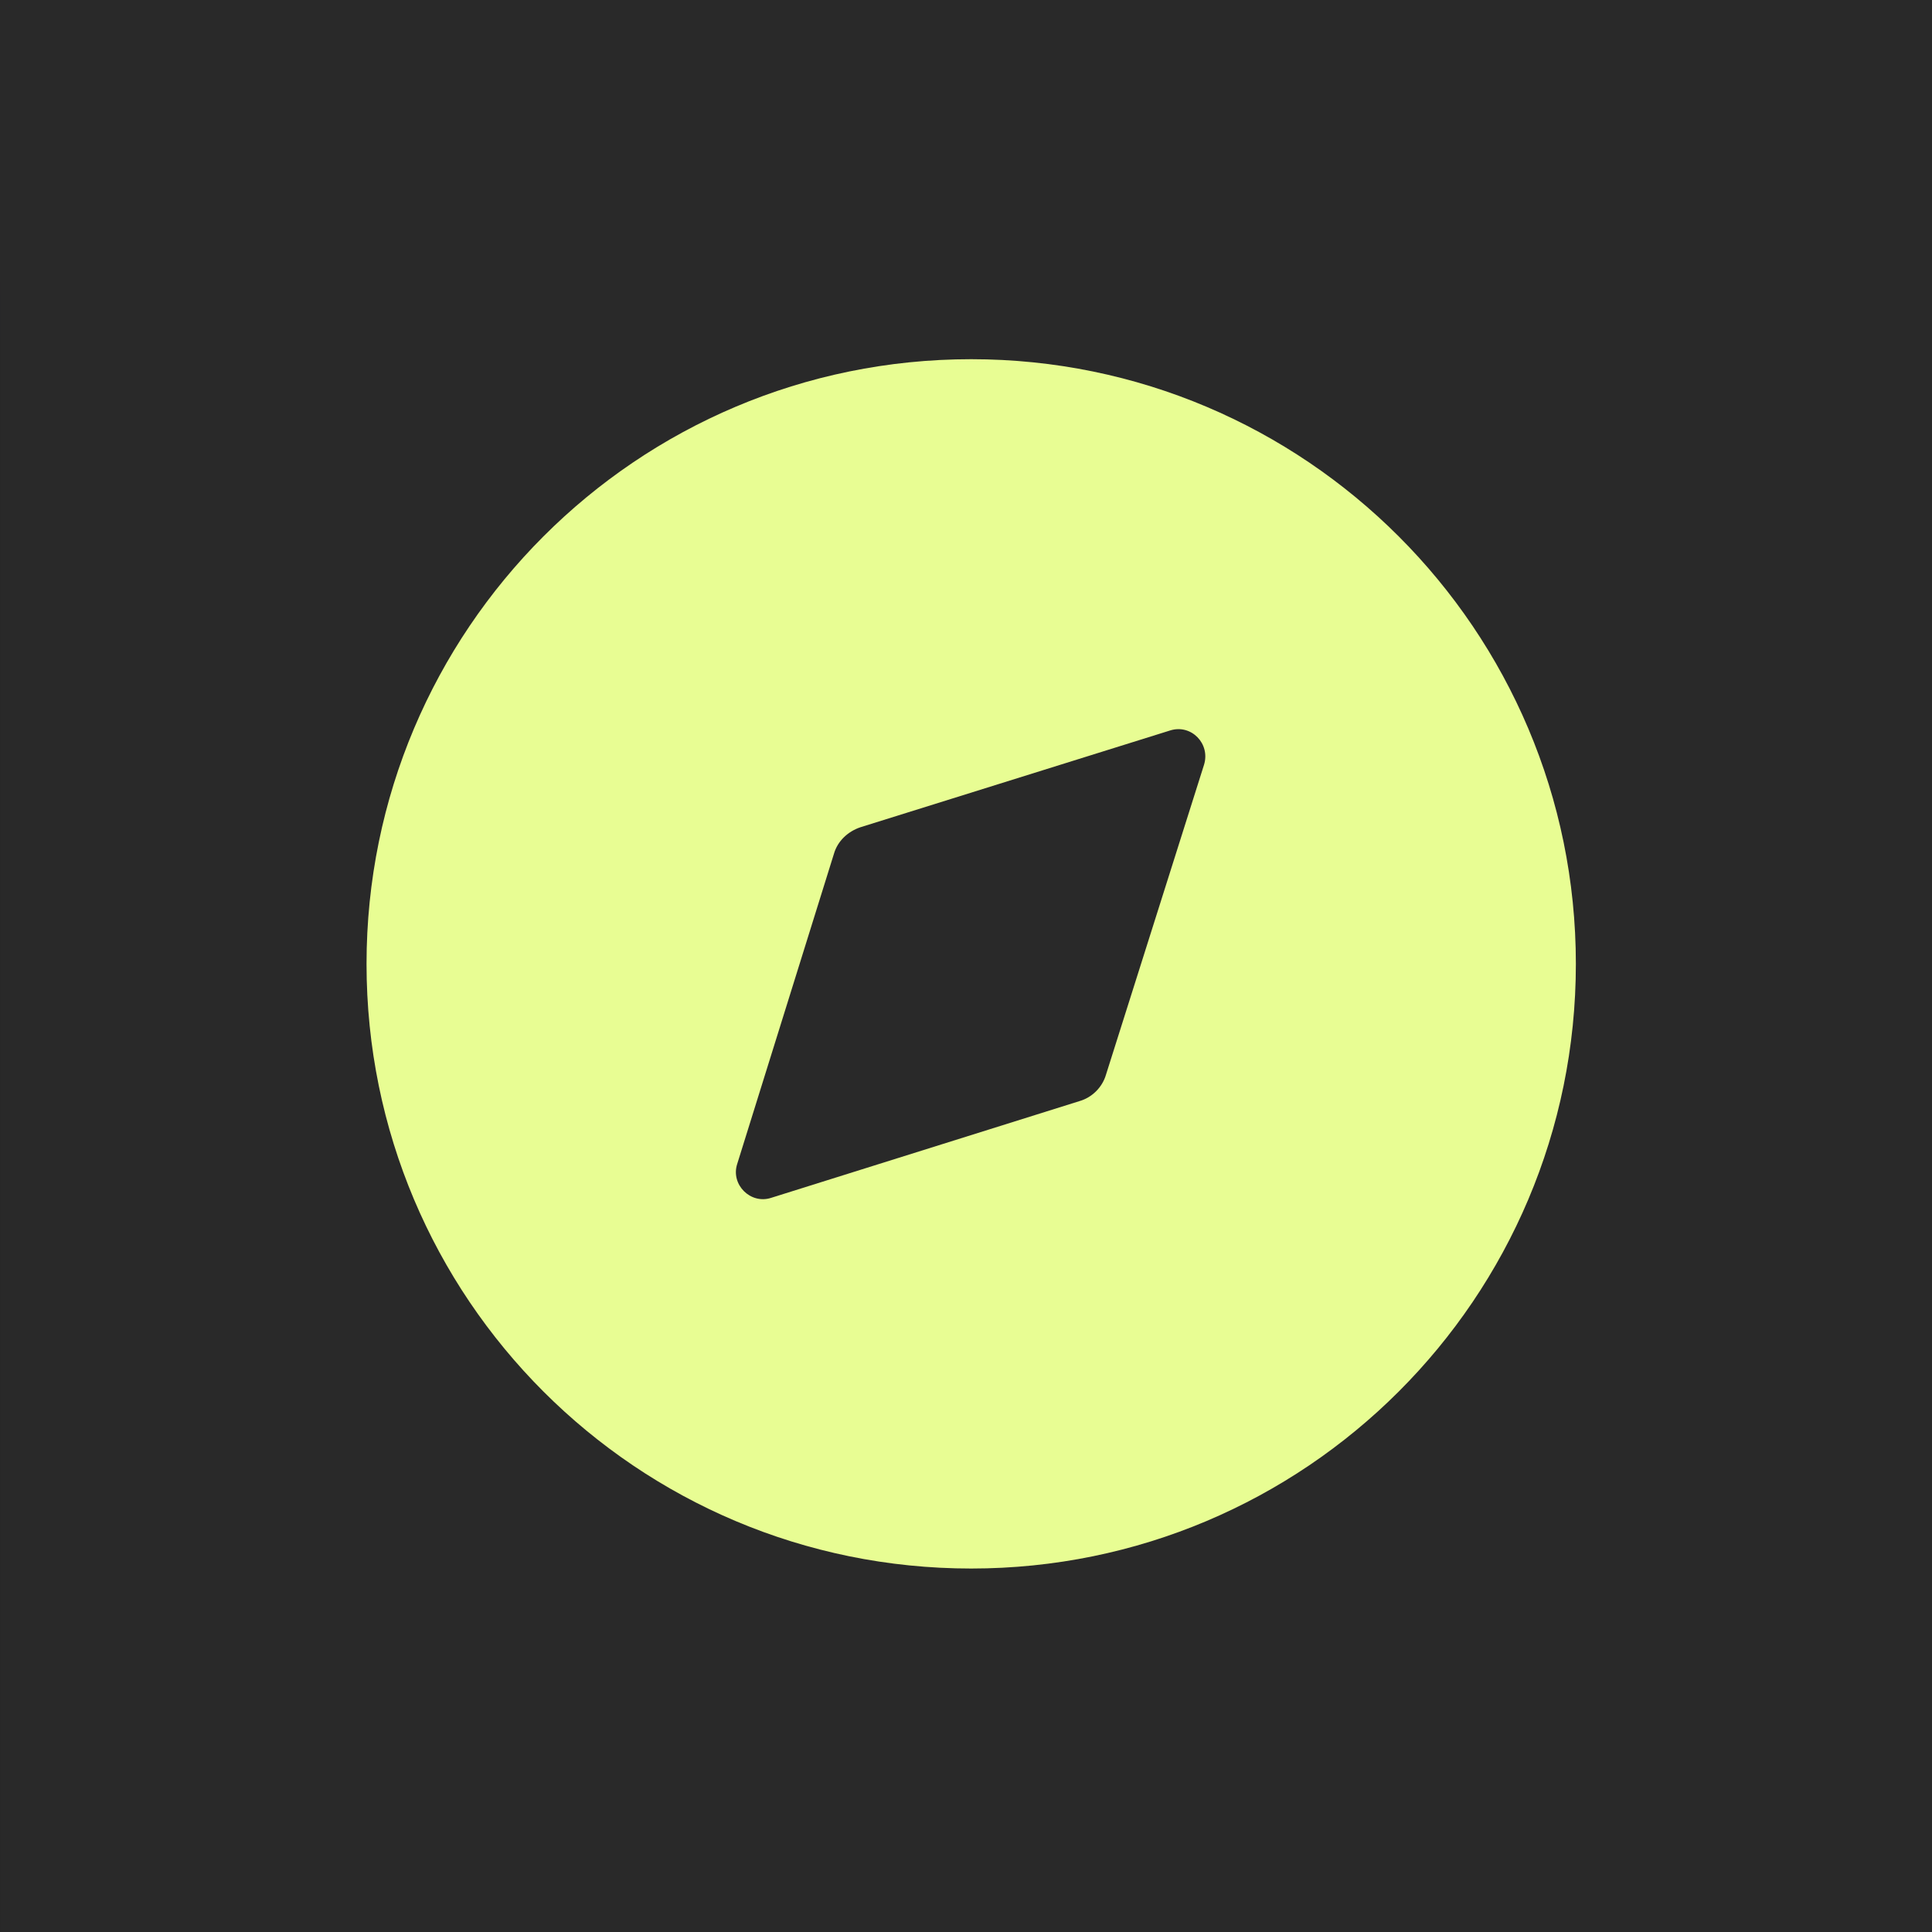
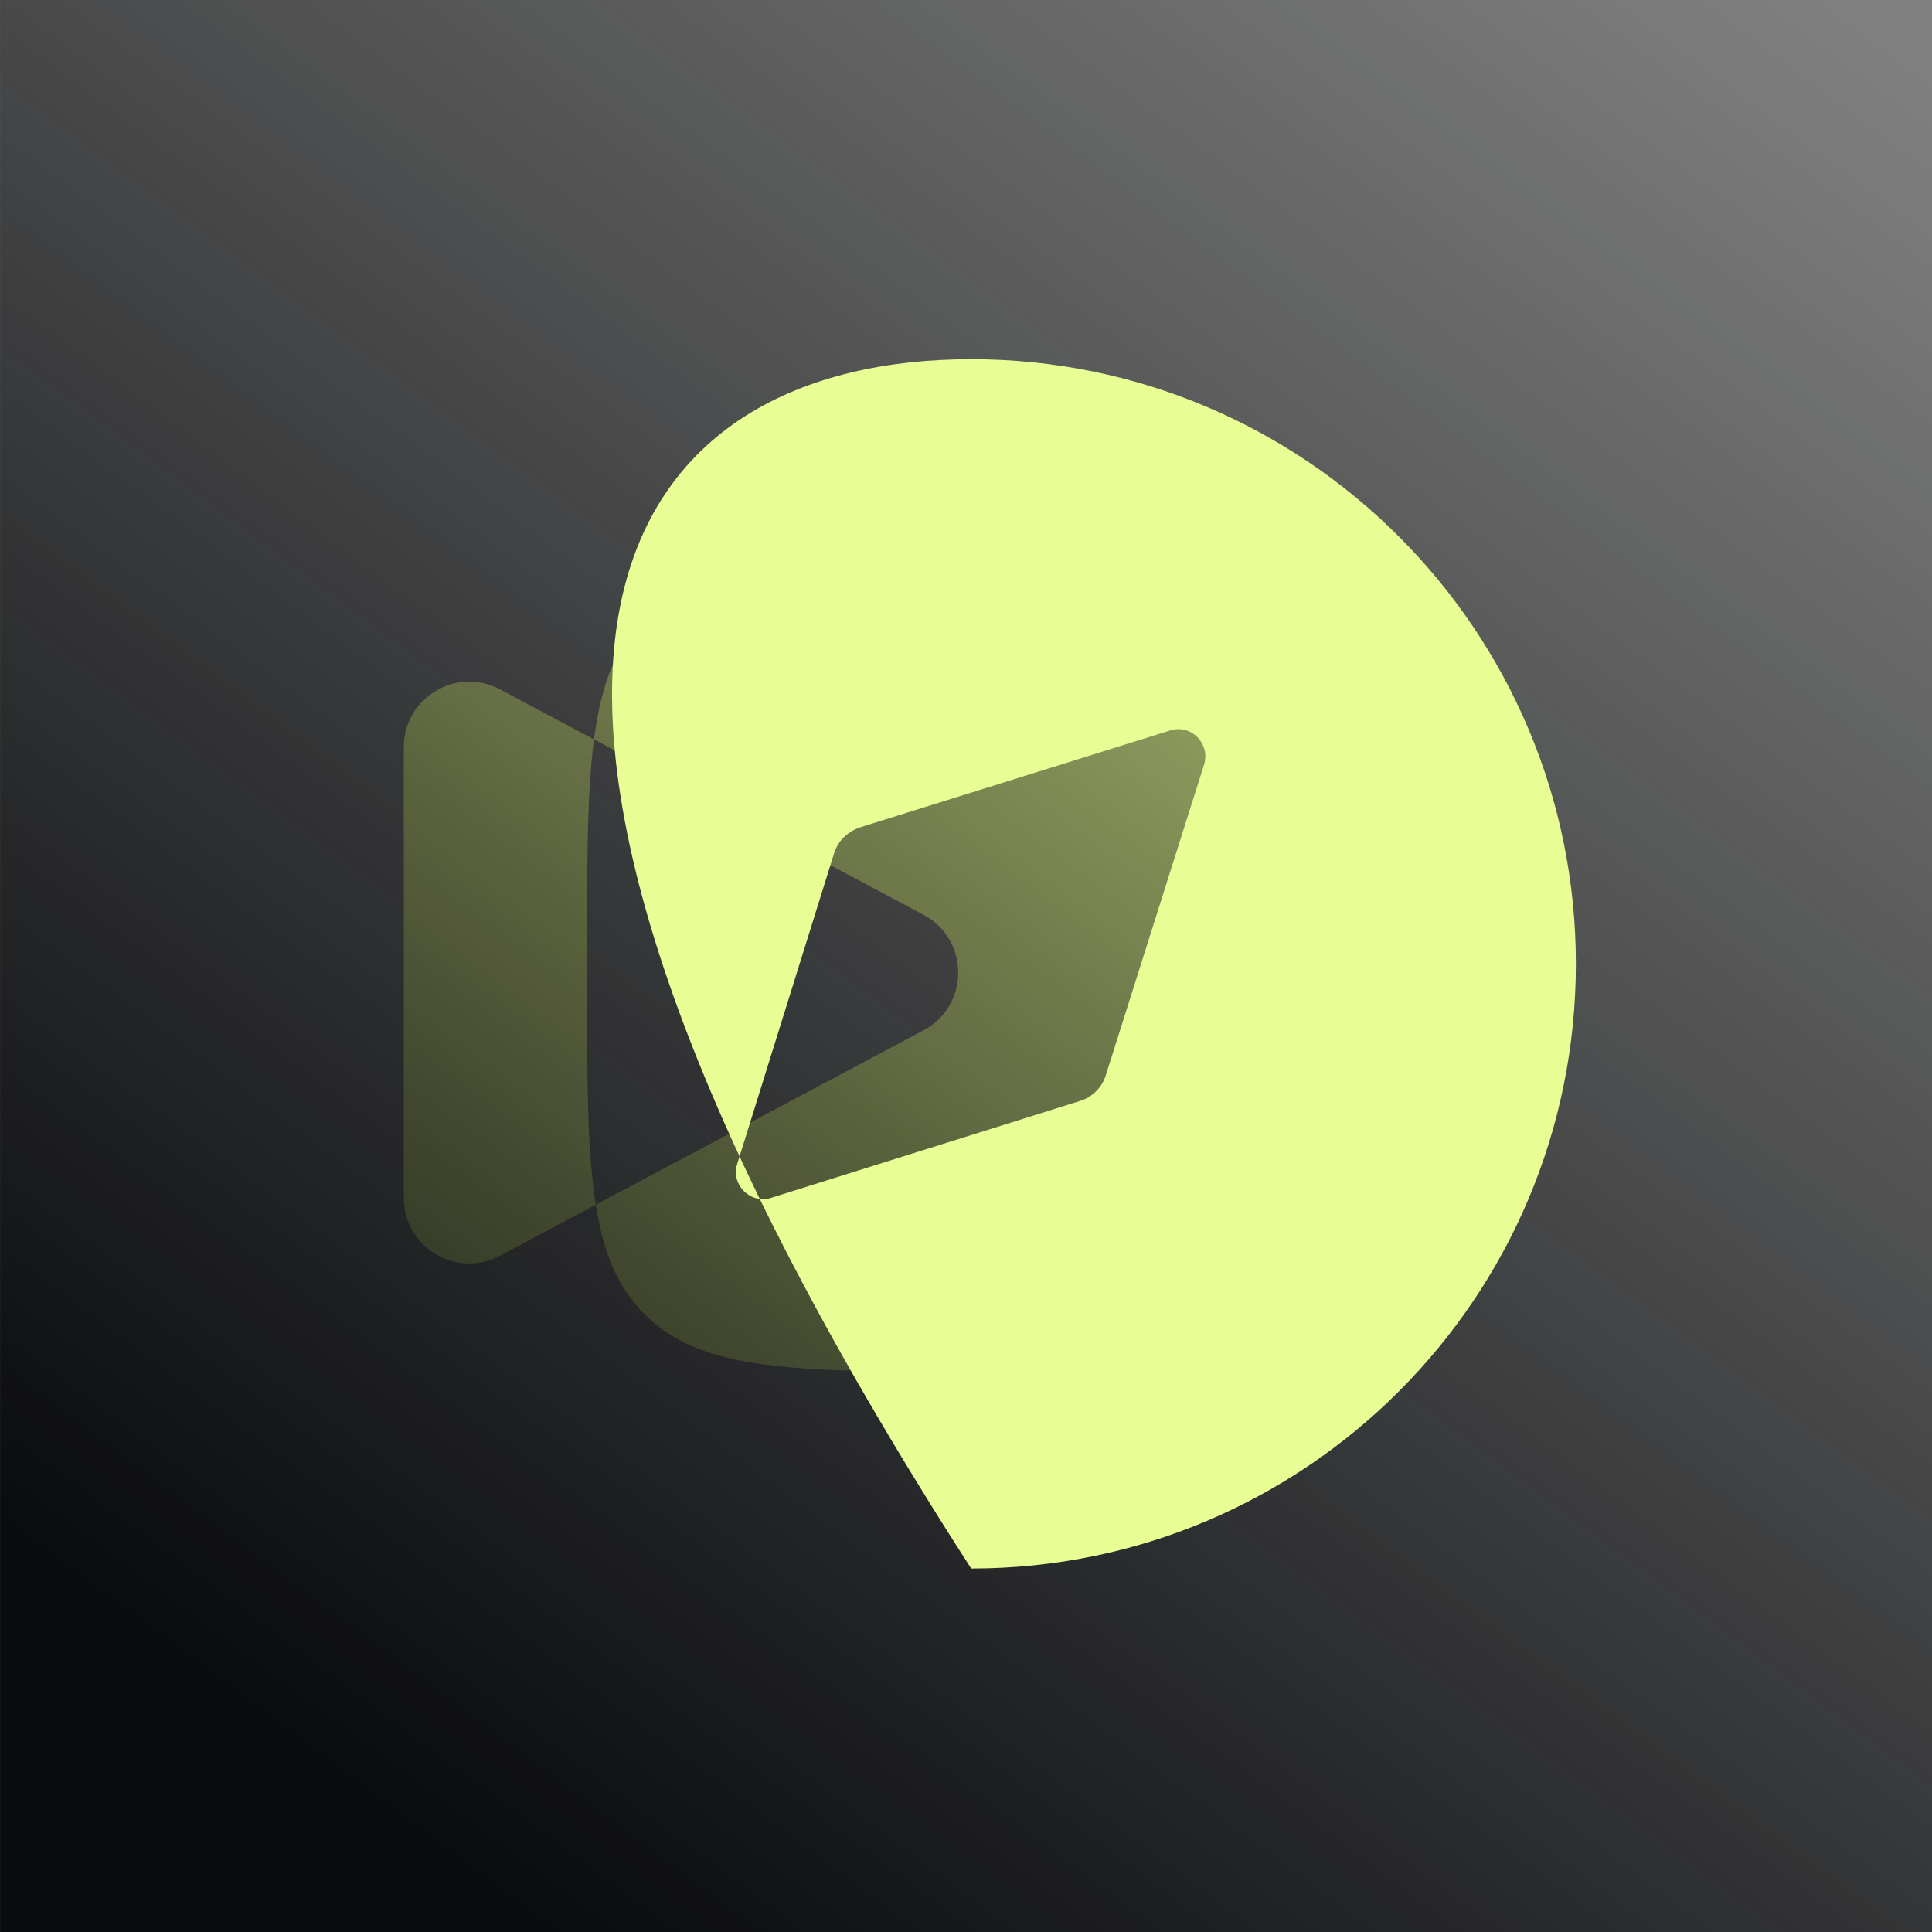
<svg xmlns="http://www.w3.org/2000/svg" width="128" height="128" viewBox="0 0 128 128" fill="none">
  <rect x="0" y="0" width="128" height="128" fill="#808080" stroke="none" />
  <g clip-path="url(#clip0_670_2516)">
-     <rect width="128" height="128" transform="translate(0.002)" fill="#111111" />
-     <rect width="128" height="128" transform="translate(0.002)" fill="url(#paint0_linear_670_2516)" />
    <path fill-rule="evenodd" clip-rule="evenodd" d="M39.353 48.987C38.893 52.512 38.893 57.074 38.893 63.133V64.867C38.893 71.398 38.893 76.19 39.469 79.819L33.126 83.195C30.238 84.731 26.753 82.639 26.753 79.367L26.753 49.5C26.753 46.229 30.238 44.136 33.126 45.673L39.353 48.987ZM39.353 48.987C39.823 45.378 40.775 42.857 42.703 40.93C46.512 37.12 52.644 37.12 64.906 37.12H66.64C78.903 37.12 85.034 37.12 88.844 40.93C92.653 44.739 92.653 50.87 92.653 63.133V64.867C92.653 77.13 92.653 83.261 88.844 87.071C85.034 90.88 78.903 90.88 66.64 90.88H64.906C52.644 90.88 46.512 90.88 42.703 87.071C40.922 85.29 39.974 83.002 39.469 79.819L61.184 68.261C64.248 66.63 64.248 62.238 61.184 60.607L39.353 48.987Z" fill="#E8FD93" />
    <g clip-path="url(#clip1_670_2516)">
      <rect width="128" height="128" transform="translate(0.003)" fill="url(#paint1_linear_670_2516)" />
-       <rect x="-0.118" width="128.125" height="277.5" fill="#292929" />
-       <path d="M64.344 23.798C86.457 23.798 104.405 41.745 104.405 63.858C104.405 86.012 86.457 103.919 64.344 103.919C42.191 103.919 24.284 86.012 24.284 63.858C24.284 41.745 42.191 23.798 64.344 23.798ZM79.767 50.678C80.208 49.276 78.926 47.954 77.524 48.395L57.013 54.805C56.172 55.085 55.491 55.726 55.25 56.567L48.841 77.118C48.4 78.481 49.722 79.802 51.084 79.362L71.515 72.952C72.356 72.712 73.037 72.031 73.278 71.189L79.767 50.678Z" fill="#E8FD93" />
+       <path d="M64.344 23.798C86.457 23.798 104.405 41.745 104.405 63.858C104.405 86.012 86.457 103.919 64.344 103.919C24.284 41.745 42.191 23.798 64.344 23.798ZM79.767 50.678C80.208 49.276 78.926 47.954 77.524 48.395L57.013 54.805C56.172 55.085 55.491 55.726 55.25 56.567L48.841 77.118C48.4 78.481 49.722 79.802 51.084 79.362L71.515 72.952C72.356 72.712 73.037 72.031 73.278 71.189L79.767 50.678Z" fill="#E8FD93" />
    </g>
  </g>
  <defs>
    <linearGradient id="paint0_linear_670_2516" x1="64" y1="0" x2="64" y2="128" gradientUnits="userSpaceOnUse">
      <stop stop-color="#3E3D3D" />
      <stop offset="1" stop-opacity="0" />
    </linearGradient>
    <linearGradient id="paint1_linear_670_2516" x1="36.5" y1="128" x2="128" y2="5.125" gradientUnits="userSpaceOnUse">
      <stop stop-color="#0A0B0D" />
      <stop offset="1" stop-color="#0A0B0D" stop-opacity="0" />
    </linearGradient>
    <clipPath id="clip0_670_2516">
      <rect width="128" height="128" fill="white" transform="translate(0.002)" />
    </clipPath>
    <clipPath id="clip1_670_2516">
      <rect width="128" height="128" fill="white" transform="translate(0.003)" />
    </clipPath>
  </defs>
</svg>